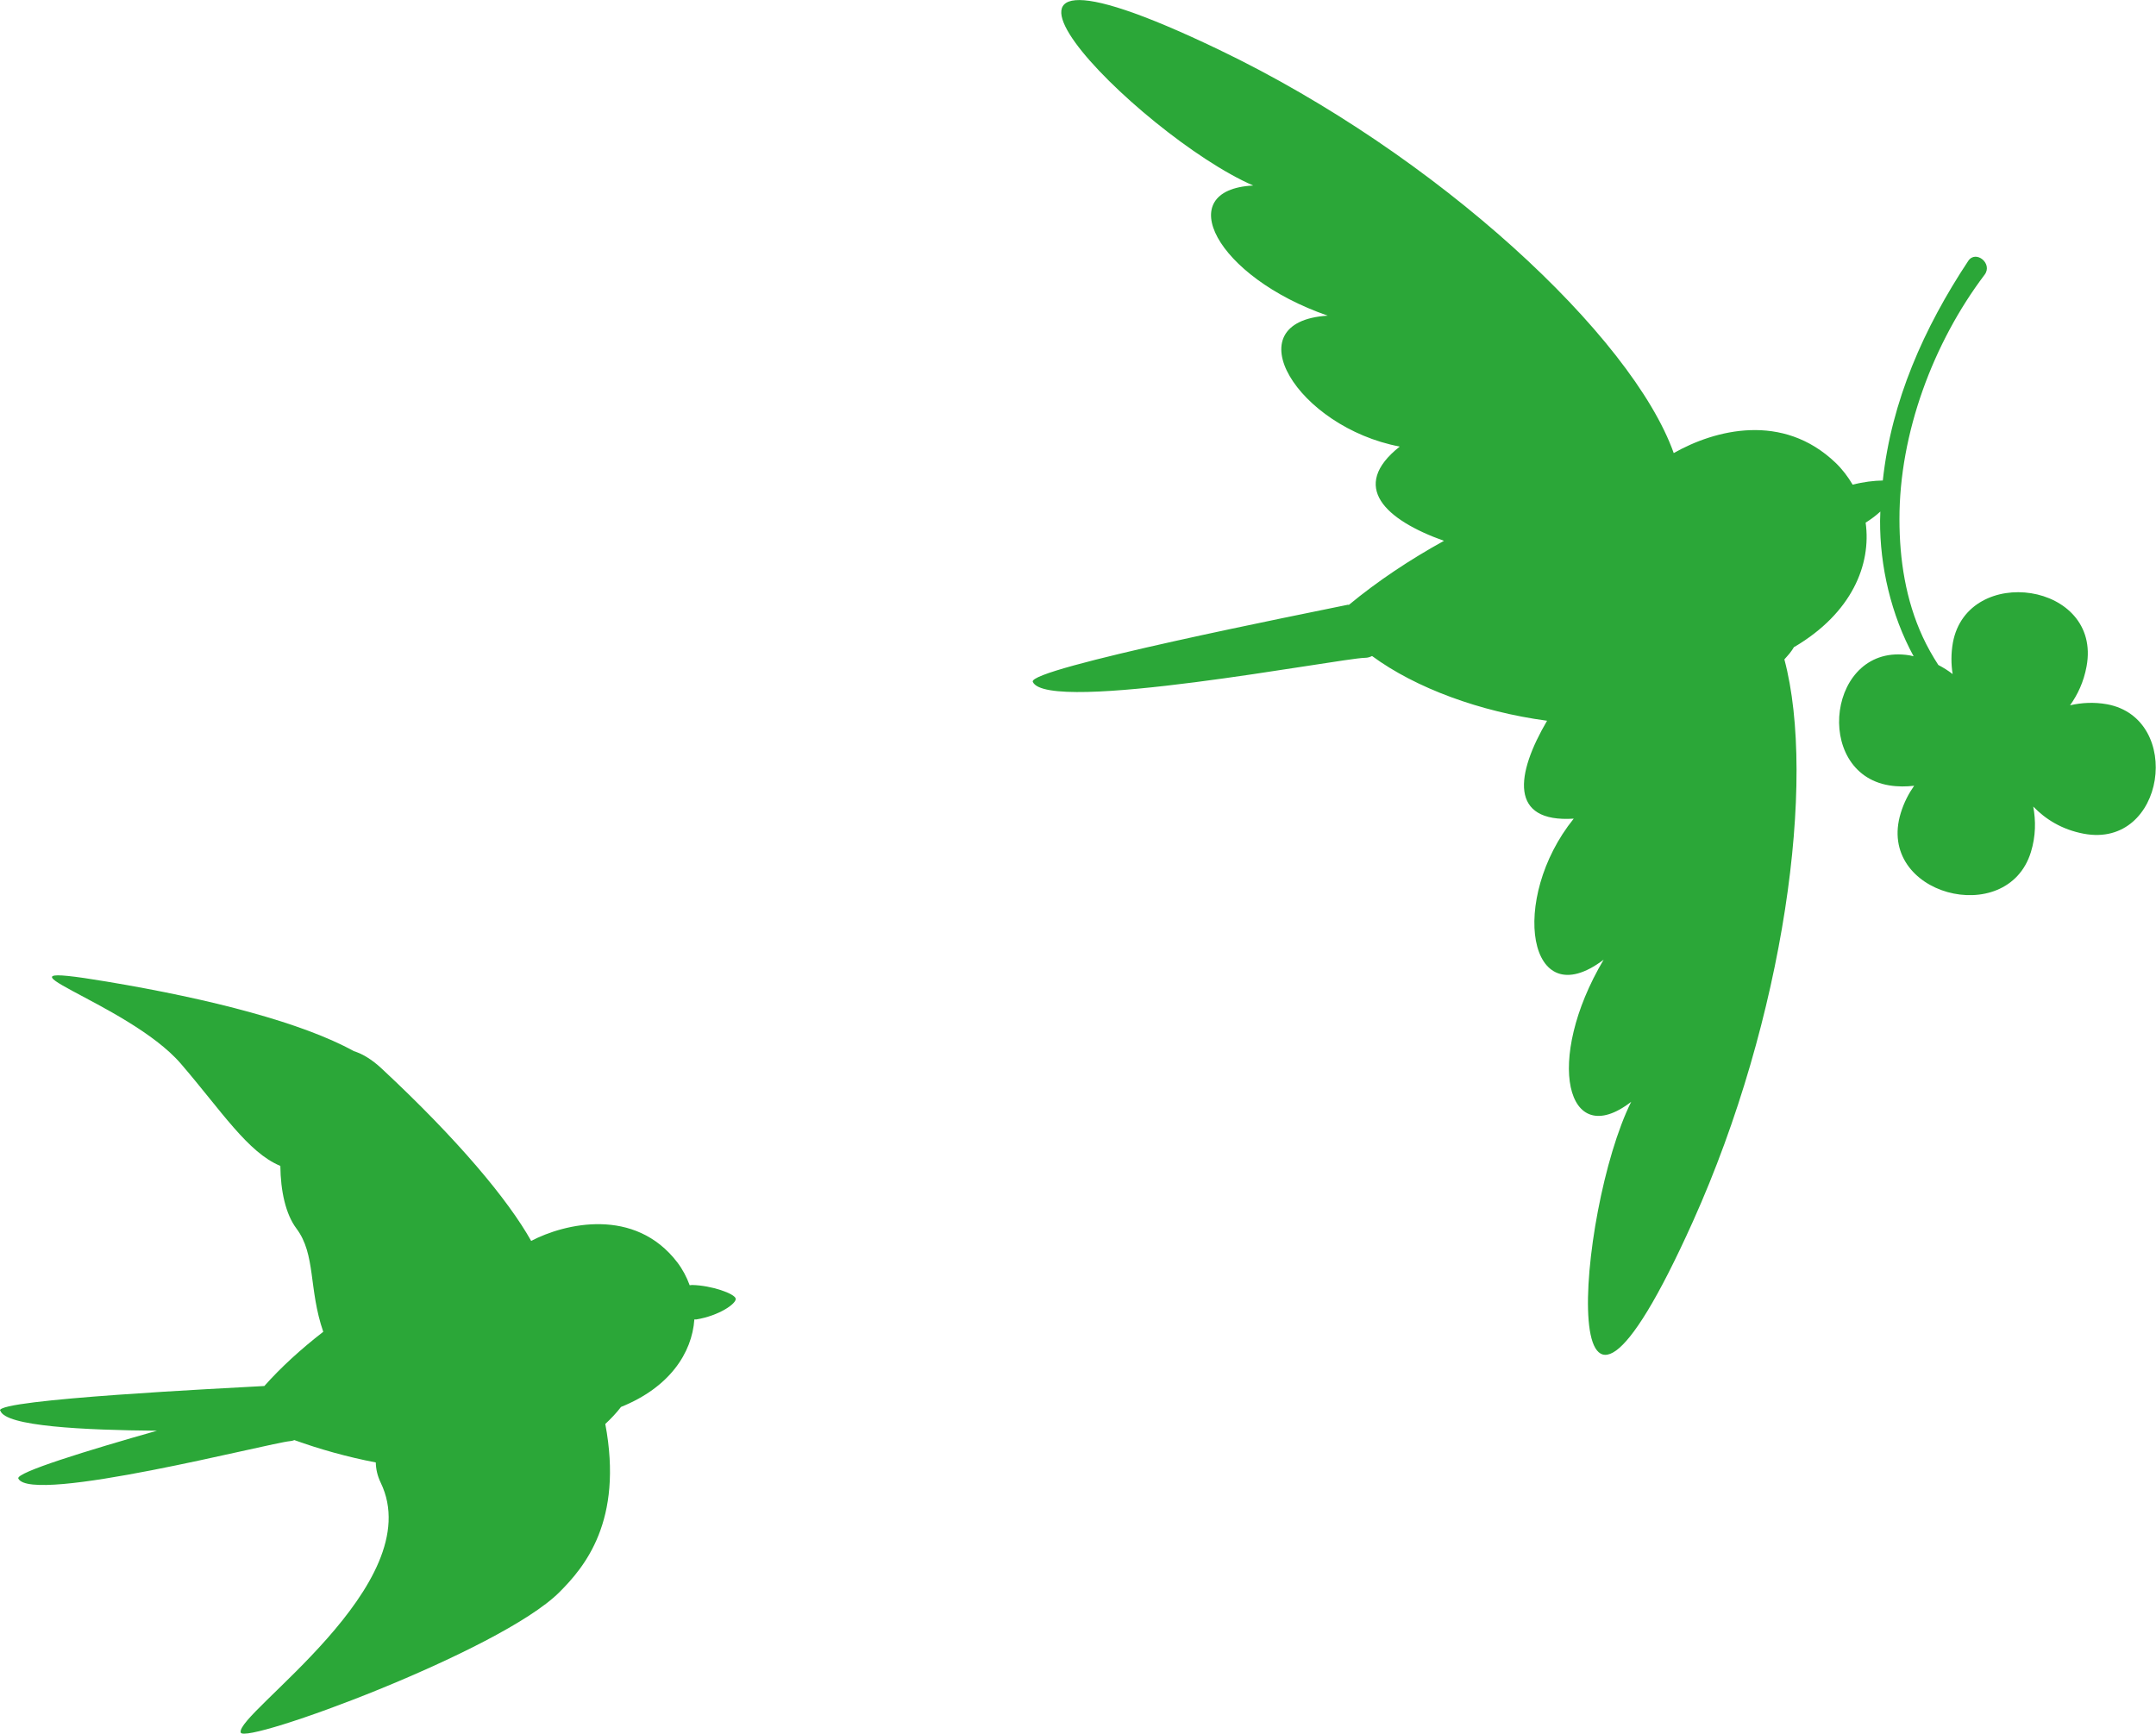
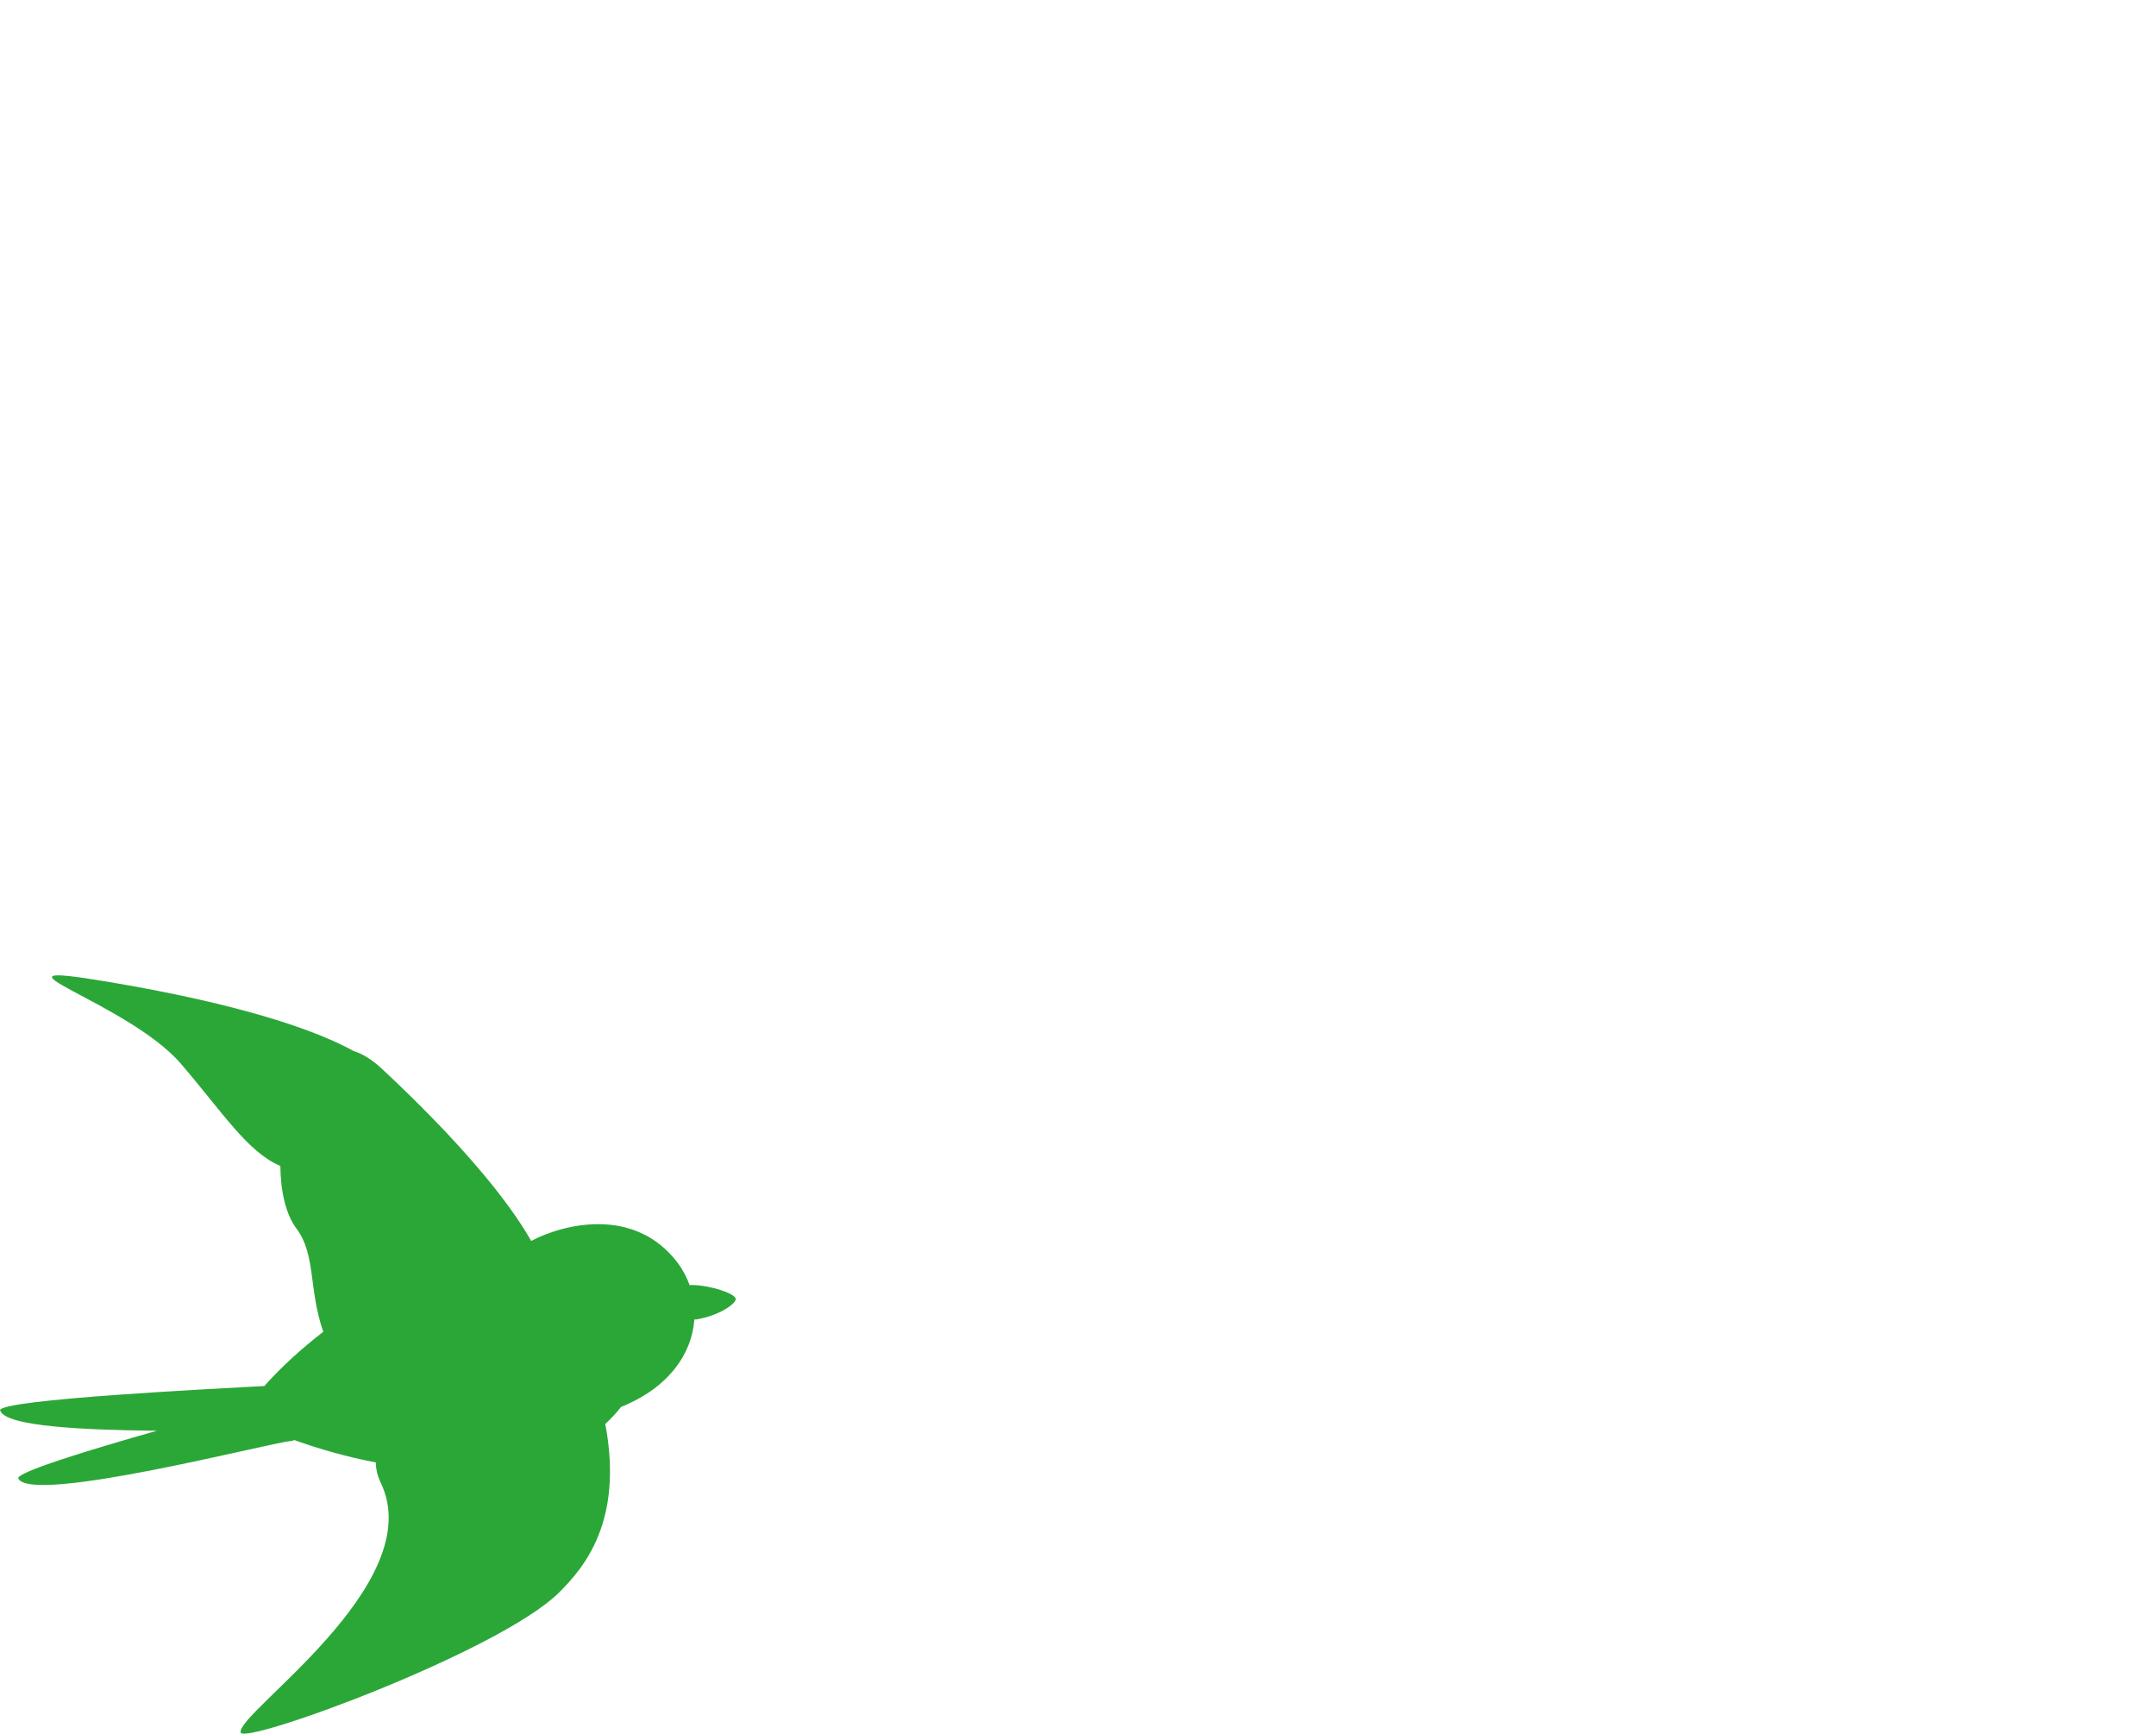
<svg xmlns="http://www.w3.org/2000/svg" height="133.36" viewBox="0 0 165.81 133.36" width="165.81">
  <g fill="#2ba738">
-     <path d="m103.72 46.54c2.26-1.87 4.74-3.51 7.33-4.94-4.49-1.6-7.3-4.17-3.4-7.25-7.86-1.49-12.87-9.61-5.54-10.07-8.62-2.99-12.04-9.69-5.73-10.01-8.79-3.8-26.86-22.08-2.62-10.44 16.81 8.07 31.76 22.03 34.96 31.02 3.17-1.8 8.38-3.15 12.45.75.52.5.95 1.07 1.31 1.68.81-.21 1.65-.31 2.32-.32.66-6.11 3.16-11.74 6.57-16.89.58-.87 1.91.2 1.26 1.06-3.96 5.24-6.56 12.21-6.55 18.81 0 3.1.48 6.22 1.79 9.05.35.76.76 1.48 1.2 2.16.4.21.77.44 1.1.7-.12-.76-.13-1.57.02-2.42 1.13-6.09 11.48-4.65 10.28 1.83-.22 1.2-.69 2.18-1.27 2.99.88-.2 1.83-.26 2.84-.08 5.9 1.09 4.49 11.13-1.78 9.96-1.71-.32-2.97-1.14-3.89-2.09.2 1.08.2 2.27-.18 3.5-1.82 5.92-11.94 3.29-10.01-3 .25-.82.61-1.5 1.03-2.1-.61.07-1.25.08-1.92-.03-5.92-.97-4.72-11.03 1.57-10 .11.02.21.05.31.07-1.74-3.19-2.6-6.95-2.58-10.43 0-.23.01-.46.02-.7-.33.3-.71.59-1.13.85.45 3.24-1.07 6.95-5.46 9.55-.02 0-.03.01-.05.02-.1.17-.21.33-.33.48-.13.16-.27.31-.41.47 2.48 9.29 0 27.6-7.04 43.25-10.84 24.1-8.95-.77-4.74-9.22-4.98 3.85-6.71-3.19-2.12-10.93-5.84 4.42-7.28-4.68-2.3-10.85-4.98.32-4.46-3.42-2.05-7.53-5.13-.69-10.09-2.5-13.46-4.98-.16.08-.33.14-.55.14-1.91.03-24.42 4.36-25.54 1.85-.46-1.02 21.25-5.31 24.26-5.94z" />
    <path d="m0 108.5c-.24-.87 17.34-1.72 20.33-1.89 1.25-1.41 2.8-2.83 4.53-4.17-1.14-3.31-.56-5.94-2.06-7.94-.83-1.1-1.22-2.89-1.24-4.82-2.5-1.03-4.52-4.22-7.65-7.86-4.1-4.76-16.26-8.08-5.72-6.32 8.1 1.35 15.08 3.18 19.02 5.35.66.21 1.38.63 2.14 1.34 5.89 5.49 9.72 10.09 11.5 13.26 2.57-1.35 7.97-2.63 11.24 1.65.41.54.72 1.13.95 1.76.06 0 .12-.02.18-.02 1.51.03 3.29.67 3.36 1.05.06.38-1.27 1.31-3.03 1.6-.05 0-.1 0-.15 0-.18 2.58-1.91 5.23-5.64 6.73-.37.48-.78.91-1.21 1.31 1.41 7.48-1.62 11.03-3.53 12.94-4.56 4.56-24.26 11.78-24.51 10.79-.38-1.48 14.54-11.41 10.77-19.21-.26-.54-.37-1.06-.38-1.56-2.19-.42-4.32-1.02-6.26-1.72-.1.04-.21.07-.33.08-1.56.13-19.9 4.89-20.9 2.88-.23-.46 5.34-2.17 10.66-3.68-5.57-.05-11.71-.33-12.05-1.56z" />
  </g>
</svg>